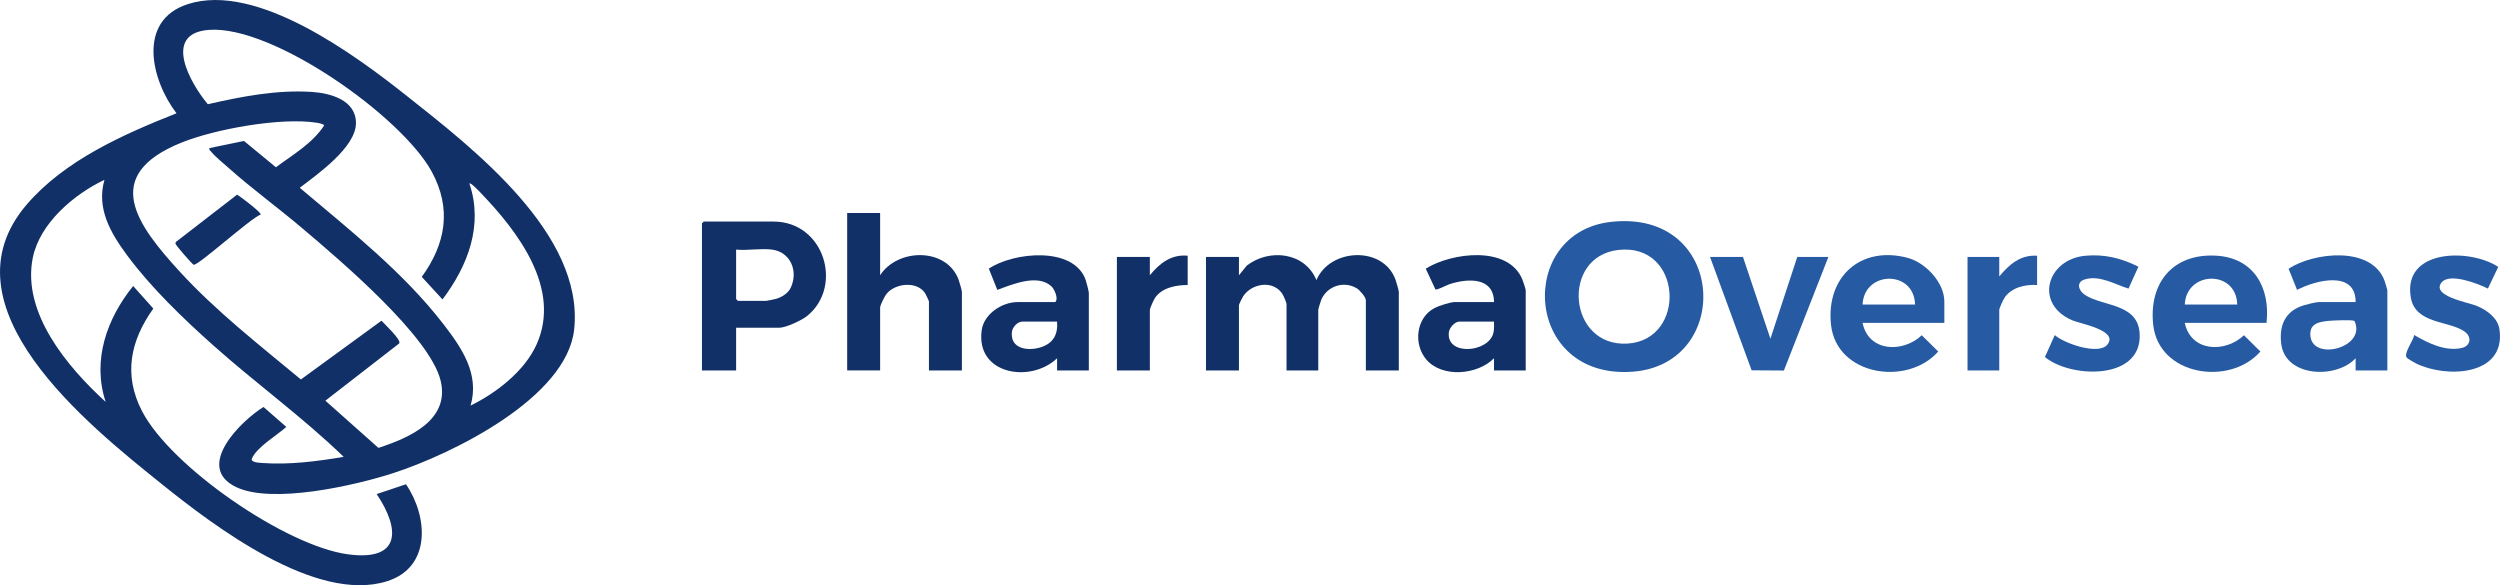
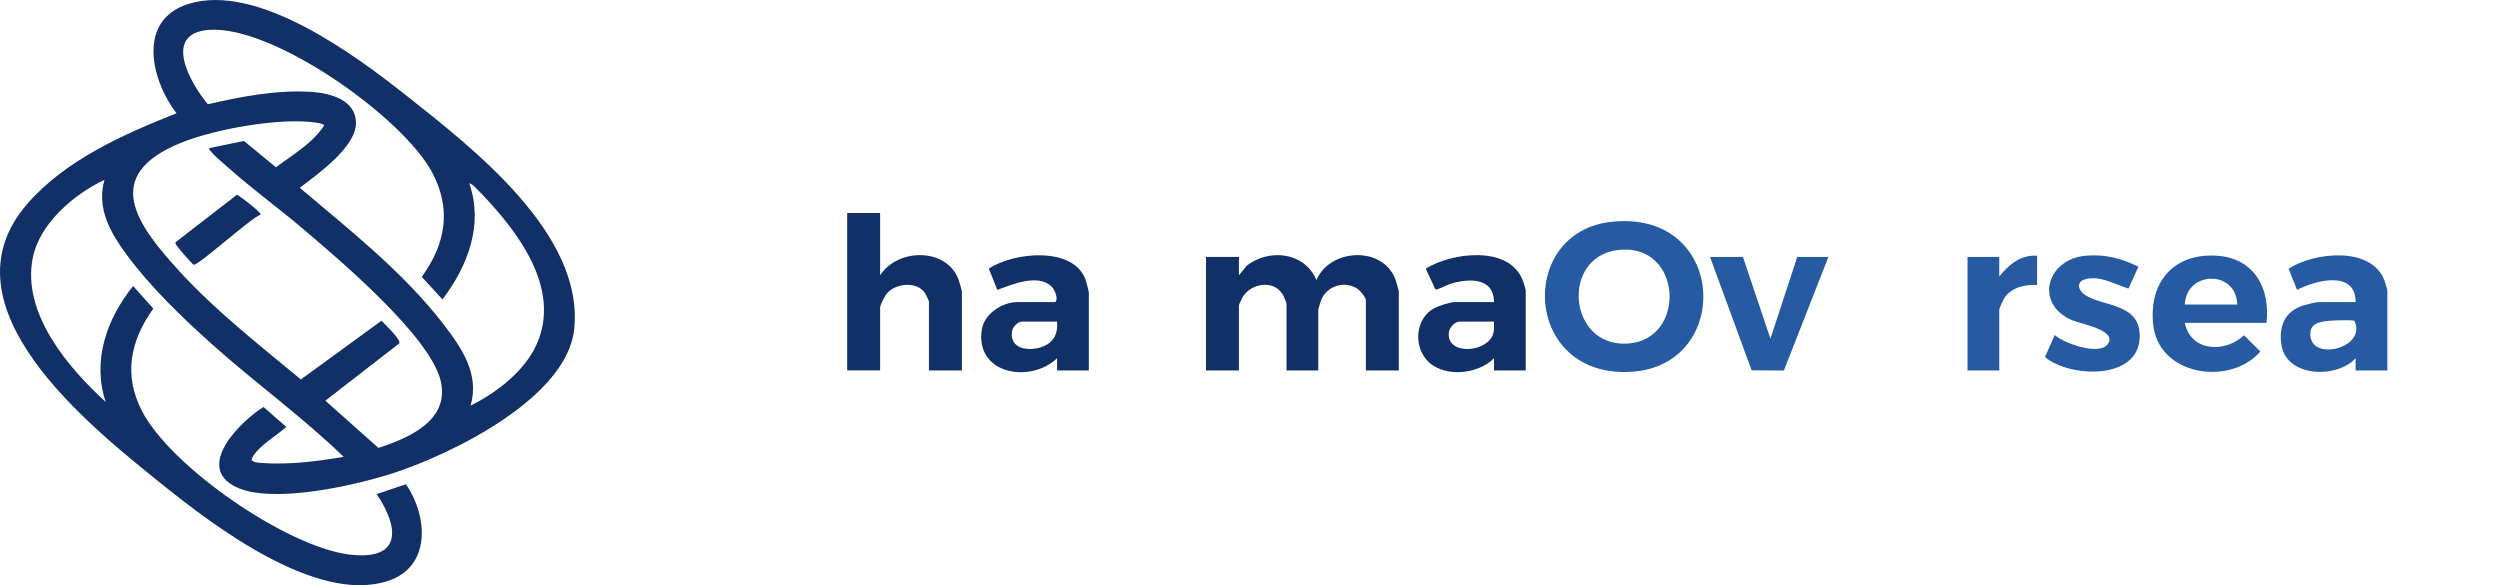
<svg xmlns="http://www.w3.org/2000/svg" id="Layer_1" data-name="Layer 1" viewBox="0 0 1966.53 460.33">
  <defs>
    <style>
      .cls-1 {
        fill: #113068;
      }

      .cls-2 {
        fill: #265aa2;
      }
    </style>
  </defs>
  <g>
    <path class="cls-1" d="M1100.32,291.39h-25.92v-55.2c0-2.38-4.75-7.94-7-9.32-10.11-6.2-23.37-1.98-28.04,8.84-.52,1.2-2.4,7.36-2.4,8.16v47.52h-24.96v-52.32c0-.97-2.29-6.31-3.04-7.52-7.04-11.42-23.93-8.98-30.98,1.35-.69,1.01-3.42,6.49-3.42,7.14v51.36h-25.92v-89.28h25.92v14.4l6.26-7.66c17.7-13.58,45.59-10.54,54.7,11.48,10.65-25.08,52.2-27.08,62.1-.64.57,1.53,2.7,8.75,2.7,9.78v61.92Z" />
    <path class="cls-2" d="M1267.14,174.54c91.05-10.27,96.46,112.07,17.05,117.85-85.75,6.25-91.59-109.44-17.05-117.85ZM1272.9,196.62c-45.44,5.3-39.5,76.56,7.4,73.64,46.94-2.92,43.29-79.54-7.4-73.64Z" />
-     <path class="cls-1" d="M579.04,257.79v33.6h-26.88v-115.68l1.44-1.44h54.72c40.35,0,55.25,51.36,26.41,74.41-4.14,3.31-16.61,9.11-21.61,9.11h-34.08ZM607.36,196.35c-8.6-1.15-19.46.85-28.32,0v38.88l1.44,1.44h22.08c.72,0,6.83-1.27,7.99-1.61,4.51-1.32,9.41-4.39,11.45-8.71,6.04-12.8.06-28.03-14.64-30Z" />
    <path class="cls-1" d="M692.32,167.55v48.96c13.7-21.23,51.88-22.01,61.62,3.18.57,1.48,2.7,8.78,2.7,9.78v61.92h-25.92v-54.24c0-.41-2.5-5.76-3.03-6.57-6.35-9.48-23-8-30.12.29-1.54,1.79-5.25,9.1-5.25,11.07v49.44h-25.92v-123.84h25.92Z" />
    <path class="cls-1" d="M856.48,291.39h-24.96v-9.6c-20.79,19.94-64.42,12.88-59.27-22.31,1.84-12.55,15.95-21.85,28.07-21.85h29.76c2.77-2.63-.62-10.24-3.13-12.5-10.99-9.89-30.63-1.42-42.46,2.9l-6.66-16.7c19.26-13.03,66.95-17.94,76.22,9.05.59,1.71,2.43,8.77,2.43,10.05v60.96ZM831.52,252.99h-27.36c-3.74,0-7.76,4.27-8.19,8.14-1.46,13.38,12.66,15.22,22.64,12.07,9.87-3.12,13.68-10.02,12.9-20.22Z" />
    <path class="cls-1" d="M1200.16,291.39h-24.96v-9.6c-12.89,13.2-40.92,15.6-53.29.97-10.27-12.15-8.04-32.86,6.56-40.5,3.08-1.61,12.43-4.63,15.53-4.63h31.2c-.16-19.91-20.66-18.71-34.81-14.17-2.22.71-10.04,4.96-11.29,4.17l-7.59-16.3c20.27-12.68,64.81-18.45,75.93,8.38.66,1.6,2.71,7.6,2.71,8.81v62.88ZM1175.2,252.99h-27.36c-3.43,0-7.66,4.72-8.12,8.24-2.46,19,31.4,16.34,35.06.47.67-2.89.41-5.79.41-8.71Z" />
    <path class="cls-2" d="M1877.92,291.39h-24.96v-9.6c-15.12,16.42-55.05,14.99-58.48-11.12-1.9-14.45,2.96-25.94,17.41-30.43,2.43-.75,9.72-2.61,11.79-2.61h29.28c.13-25.36-31.43-17.26-46.07-9.6l-6.65-16.65c19.98-13.1,65.59-18.06,75.55,9.66.44,1.21,2.13,6.77,2.13,7.47v62.88ZM1832.6,252.32c-8.17.75-16.59,1.93-15.12,12.6,2.65,19.28,44.29,8.25,34.58-12.46-1.51-1.06-16.43-.41-19.45-.13Z" />
    <path class="cls-2" d="M1782.88,253.95h-64.32c4.75,22.8,31.56,23.94,46.57,9.77l12.93,12.79c-24.17,27.55-80.13,19.05-84.35-21.24-3.45-32.89,15.61-55.98,49.37-54.17,29.77,1.6,42.89,25.15,39.79,52.85ZM1759.84,239.55c-.69-27.52-40.02-26.7-41.28,0h41.28Z" />
-     <path class="cls-2" d="M1529.44,253.95h-64.32c4.66,22.94,31.63,23.86,46.57,9.77l12.93,12.79c-24.12,27.48-80.12,19.16-84.35-21.24-3.92-37.46,23.25-62.16,60.17-52.49,14.04,3.68,29,19.34,29,34.36v16.8ZM1506.4,239.55c-.69-27.39-40.06-26.74-41.28,0h41.28Z" />
    <path class="cls-2" d="M1682.08,209.8l-7.76,17.2c-10.6-3.22-22.71-10.85-34.53-7.18-6.78,2.1-4.98,8.78.34,12.23,14.78,9.58,44.27,6.18,42.95,33.92-1.59,33.37-55.07,31.08-74.51,14.86l7.74-17.25c7.36,6.6,34.25,15.93,41.25,7.62,9.5-11.28-21.34-16.55-27.66-19.3-30.08-13.08-19.71-47.95,10.44-50.73,15.12-1.39,28.4,1.91,41.74,8.64Z" />
-     <path class="cls-2" d="M1965.15,209.93l-8.13,17.07c-7.65-3.86-30.22-12.67-36.45-4.81-8.52,10.74,21.43,15.75,27.77,18.45,7.94,3.38,16.53,9.38,17.81,18.67,5.03,36.5-42.06,38.38-65.85,26.48-1.28-.64-6.55-3.69-7.12-4.43-2.64-3.42,5.3-13.57,5.86-17.82,10.72,6.28,24.63,13.17,37.49,10.15,6.98-1.64,7.99-8.68,2.17-12.86-12.13-8.71-38.73-5.75-42.33-26.8-6.53-38.24,46.24-38.84,68.76-24.11Z" />
    <polygon class="cls-2" points="1371.04 202.11 1392.63 266.44 1413.76 202.11 1438.24 202.11 1403.23 291.46 1377.85 291.29 1345.12 202.11 1371.04 202.11" />
-     <path class="cls-1" d="M934.24,201.15v23.04c-9.16-.03-20.4,2.12-25.76,10.24-.98,1.48-4,8.12-4,9.44v47.52h-25.92v-89.28h25.92v14.4c7.58-9.35,16.95-16.64,29.76-15.36Z" />
    <path class="cls-2" d="M1602.4,201.15v23.04c-9.18-.52-19.72,1.72-25.38,9.66-1.12,1.56-4.38,8.53-4.38,10.02v47.52h-24.96v-89.28h24.96v15.36c7.76-9.4,16.65-17.16,29.76-16.32Z" />
  </g>
  <g>
    <path class="cls-1" d="M270.34,359.36c-32.32-31.3-69.13-57.83-102.73-87.82-23.57-21.04-48.78-45.25-67.58-70.66-12.94-17.49-24.35-36.82-17.85-59.43-23.88,11.3-50.86,34.12-56.37,61.22-8.84,43.49,27.57,86.33,57.33,113.49-10.85-32.56.88-65.57,21.61-91.18l15.85,17.73c-18.09,25.32-23.72,52.17-8.81,80.82,22.8,43.84,113.2,106.01,162.04,112.52,41.23,5.5,41.38-19.21,22.47-47.41l23.05-7.72c17.34,25.4,20.1,65.32-14.97,76.31-55.94,17.53-136.11-43.45-177.52-76.76-57.11-45.95-174.93-139.49-105.64-219.83,29.9-34.66,75.91-55,117.62-71.53-19.98-26.03-31.32-73.04,9.08-85.93,54.14-17.27,131.41,40.05,171.83,72.07,52.61,41.68,139.75,108.81,131.92,183.68-5.66,54.17-96.57,98.35-142.19,113.17-29.98,9.74-95.33,24.7-123.82,10.99-32.84-15.8,3.72-51.92,21.62-62.96l17.94,15.68c-7.37,6.65-23.1,15.76-27.06,24.83-1.37,3.13,5.73,3.37,8.3,3.56,21.06,1.53,43.17-1.33,63.87-4.85ZM348.08,235.53l-16.32-17.74c18.95-26.09,23.67-53.67,7.86-82.74-23.61-43.41-124.95-115.28-175.24-111.55-37.14,2.75-14.51,42.24-.9,58.49,26.49-6.07,54.08-11.42,81.46-9.71,14.69.92,35.06,6.23,35.06,24.53,0,19.05-30.38,40.37-44.21,50.88,39.4,33.36,81.56,66.43,113.22,107.56,14.3,18.57,28.31,38.98,21.17,63.79,20.35-10,42.58-27.16,52-48.31,19.46-43.66-14.59-88.23-43.34-118.27-1.13-1.18-8.57-9.22-9.62-8.13,11.19,32.91-1.3,64.89-21.14,91.2ZM164.74,116.49l27.17-5.61,25.14,20.69c13.31-9.93,28.62-18.65,37.9-32.84-.06-1.15-4.43-1.96-5.51-2.14-28.13-4.51-80.02,4.83-106.75,15.61-64.01,25.84-34.99,64.76-1.02,101.76,28.41,30.93,62.74,57.77,95.01,84.53l63.41-46.22c2.29,2.59,15.57,14.86,14,17.82l-58.15,45.1,41.74,37.13c24-7.84,56.16-21.56,49.02-52.51-8.12-35.14-79.91-95.65-108.54-119.94-19.04-16.16-39.4-30.95-58.07-47.53-3.72-3.31-11.21-9.45-13.91-12.97-.74-.96-1.86-1.22-1.43-2.88Z" />
    <path class="cls-1" d="M186.52,153.09c2.79,1.68,18.97,13.9,18.54,15.68-7.72,2.62-49.85,40.94-52.79,39.45-1.45-.74-14.11-15.41-14.28-16.56l.28-1.27,48.26-37.31Z" />
  </g>
</svg>